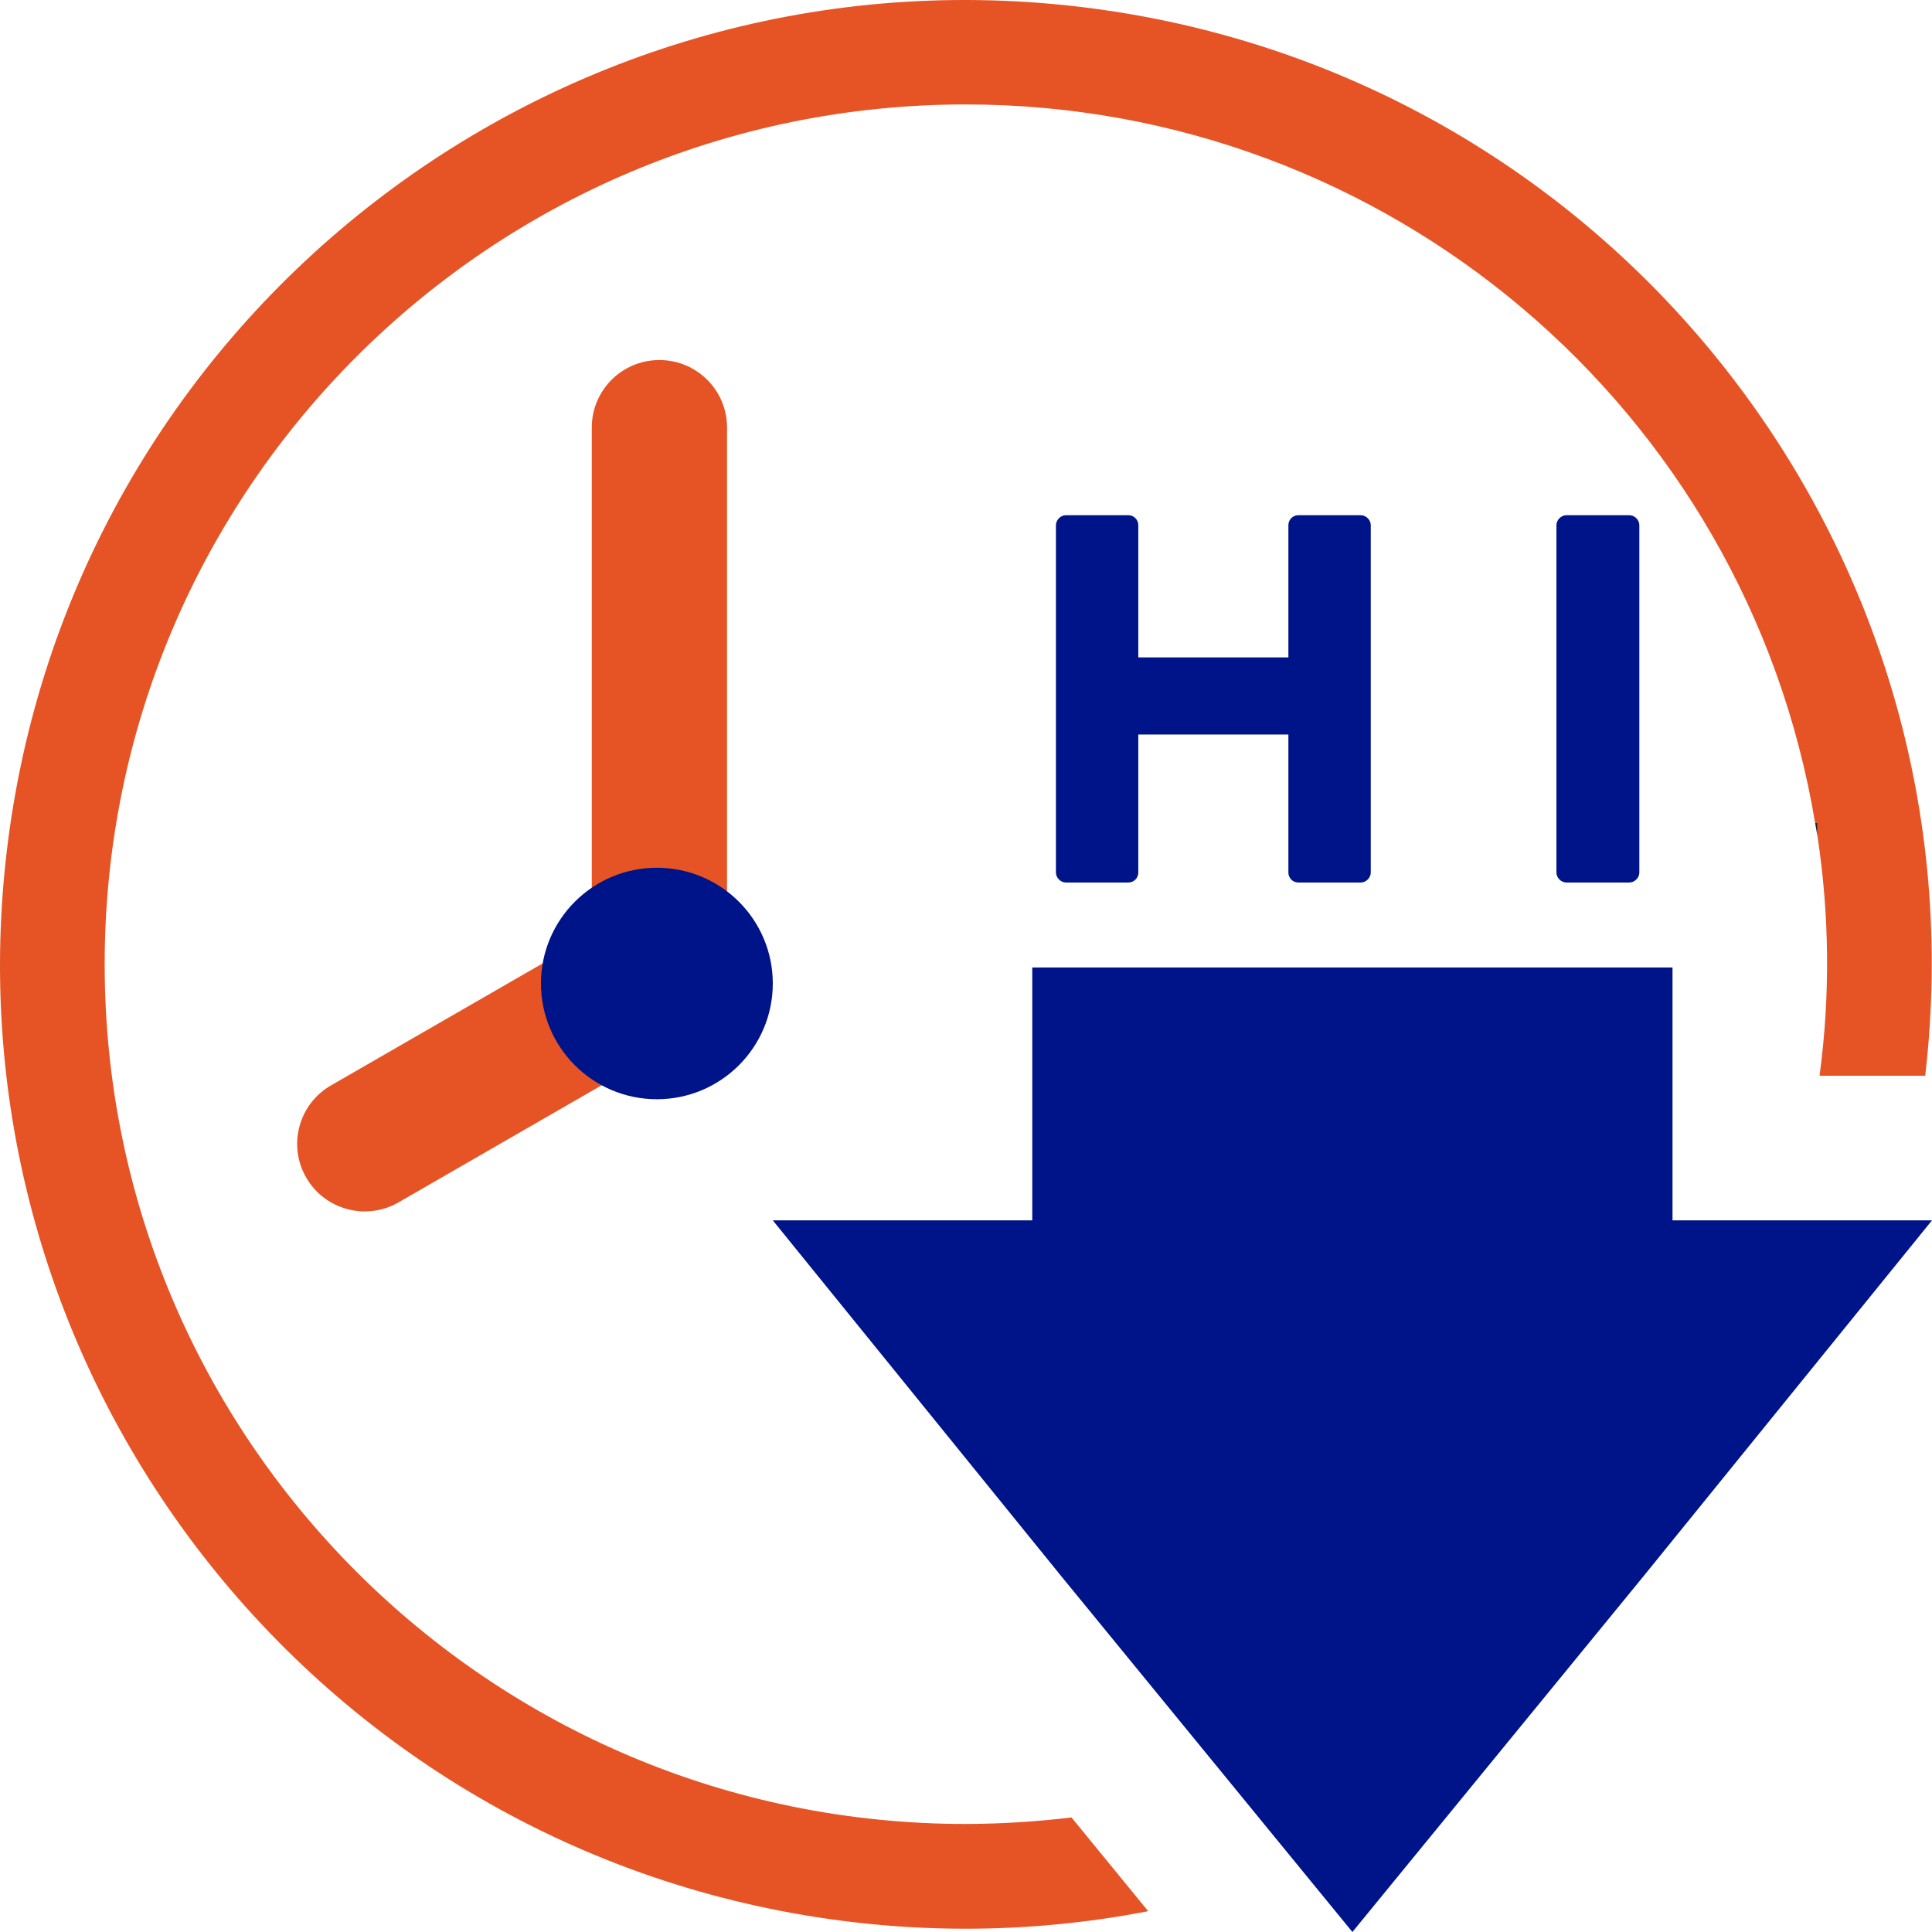
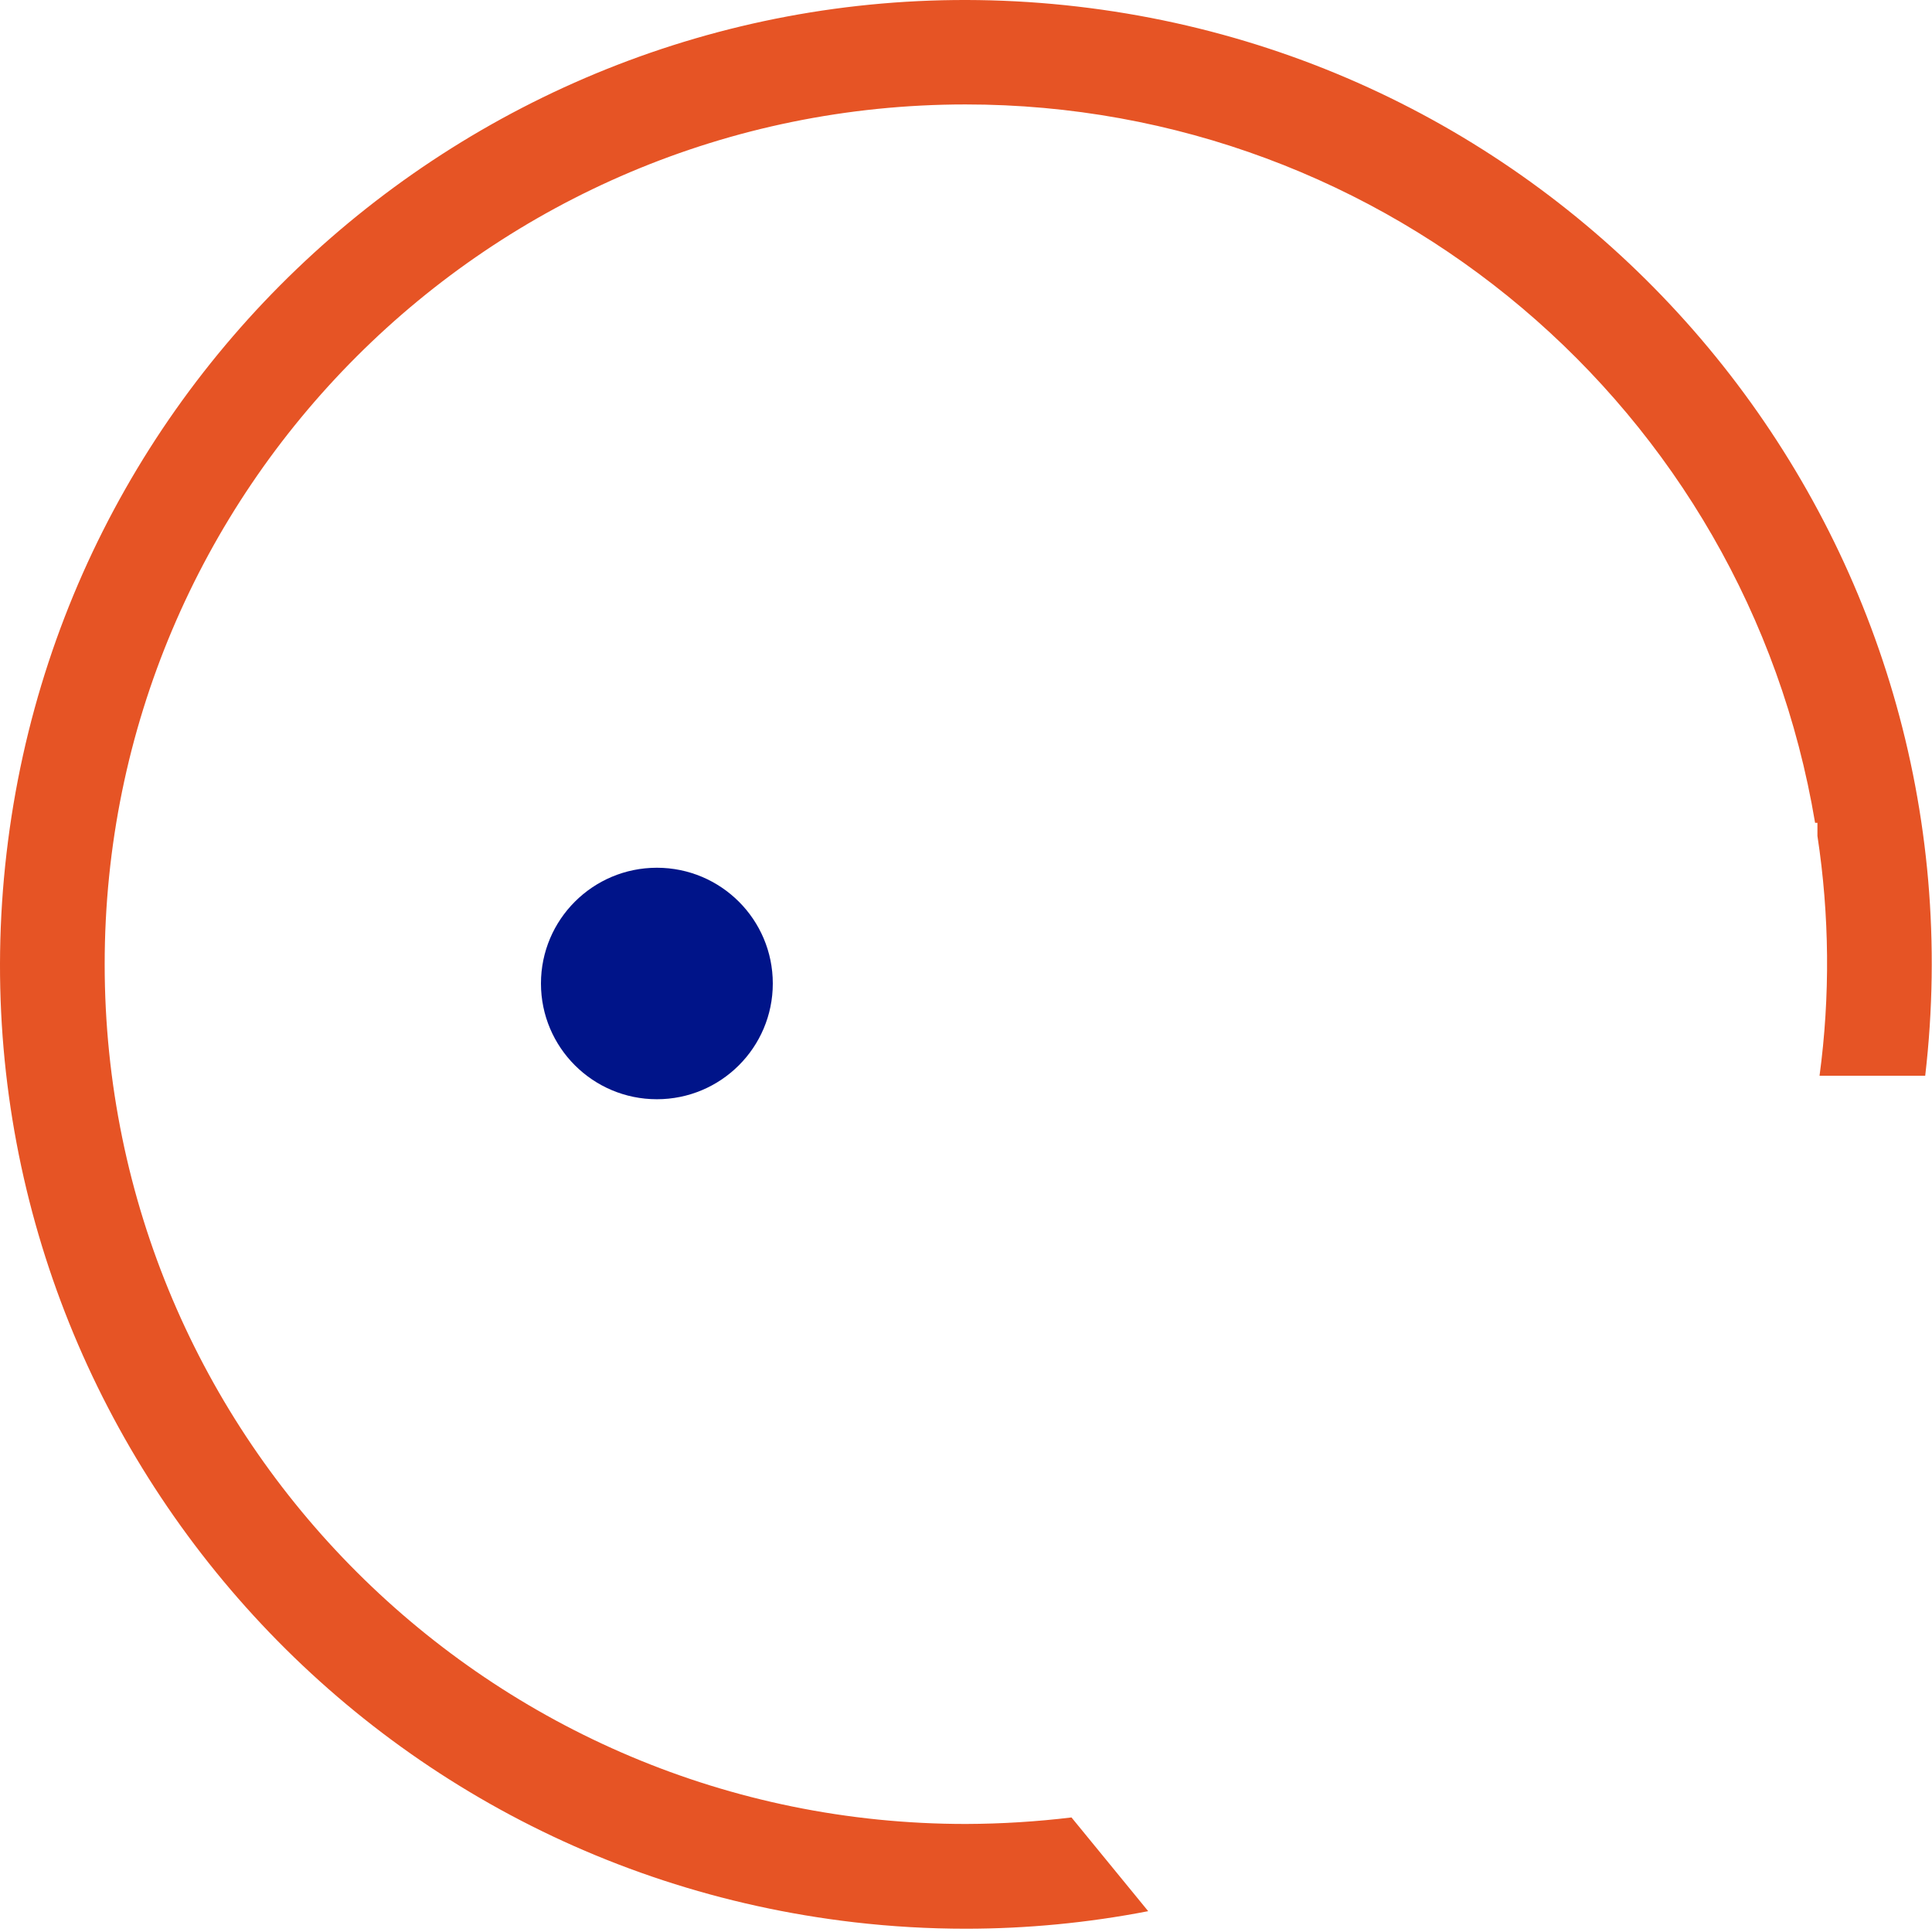
<svg xmlns="http://www.w3.org/2000/svg" width="121.5px" height="121.5px" viewBox="0 0 121.5 121.5" version="1.1">
  <title>Icon_Reduction_HI</title>
  <g id="HCP---EN" stroke="none" stroke-width="1" fill="none" fill-rule="evenodd">
    <g id="HCP---3.3-PROVEN-OUTCOMES---Tab:-1" transform="translate(-189, -1624)">
      <g id="tab:-T2D" transform="translate(141, 840)">
        <g id="Boxed-Content" transform="translate(0, 752)">
          <g id="Icon_Reduction_HI" transform="translate(48, 32)">
            <g id="Group-17" transform="translate(0, -0)">
              <path d="M60.75,114.706 C30.843,114.714 6.592,90.515 6.583,60.653 C6.575,30.791 30.811,6.576 60.718,6.568 C87.194,6.56 109.795,25.669 114.148,51.745 L114.295,51.745 L114.295,52.57 C115.056,57.564 115.102,62.643 114.428,67.65 L121.073,67.65 C124.945,34.381 101.072,4.277 67.753,0.411 C34.434,-3.455 4.283,20.381 0.412,53.65 C-3.46,86.918 20.413,117.023 53.732,120.889 C56.062,121.159 58.405,121.294 60.75,121.294 C64.596,121.292 68.432,120.923 72.208,120.19 L67.384,114.296 C65.182,114.562 62.967,114.698 60.75,114.706" id="Fill-1" fill="#E65425" />
-               <path d="M114.294,51.745 L114.148,51.745 C114.197,52.023 114.246,52.302 114.294,52.57 L114.294,51.745 Z" id="Fill-3" fill="#221E1F" />
-               <path d="M66.405,54.873 C66.405,55.203 66.702,55.5 67.032,55.5 L70.959,55.5 C71.322,55.5 71.586,55.203 71.586,54.873 L71.586,46.194 L81.024,46.194 L81.024,54.873 C81.024,55.203 81.288,55.5 81.651,55.5 L85.578,55.5 C85.908,55.5 86.205,55.203 86.205,54.873 L86.205,33.027 C86.205,32.697 85.908,32.4 85.578,32.4 L81.651,32.4 C81.288,32.4 81.024,32.697 81.024,33.027 L81.024,41.343 L71.586,41.343 L71.586,33.027 C71.586,32.697 71.322,32.4 70.959,32.4 L67.032,32.4 C66.702,32.4 66.405,32.697 66.405,33.027 L66.405,54.873 Z M97.881,54.873 C97.881,55.203 98.178,55.5 98.508,55.5 L102.468,55.5 C102.798,55.5 103.095,55.203 103.095,54.873 L103.095,33.027 C103.095,32.697 102.798,32.4 102.468,32.4 L98.508,32.4 C98.178,32.4 97.881,32.697 97.881,33.027 L97.881,54.873 Z" id="Combined-Shape" fill="#001489" fill-rule="nonzero" />
-               <polygon id="Fill-9" fill="#001489" points="105.181 76.747 105.181 60.843 64.917 60.843 64.917 76.747 48.6 76.747 66.74 99.123 85.05 121.5 103.36 99.123 121.5 76.747" />
-               <path d="M40.848,66.516 L25.067,75.612 C23.033,76.786 20.432,76.091 19.258,74.059 C18.083,72.029 18.78,69.431 20.815,68.259 L36.597,59.162 C38.63,57.988 41.232,58.684 42.406,60.716 C43.58,62.746 42.883,65.343 40.848,66.516" id="Fill-11" fill="#E65425" />
-               <path d="M37.216,60.856 L37.216,26.89 C37.212,24.549 39.111,22.647 41.456,22.643 L41.469,22.643 C43.814,22.64 45.719,24.536 45.722,26.877 L45.722,26.89 L45.722,60.857 C45.725,63.199 43.827,65.101 41.482,65.104 L41.469,65.104 C39.121,65.102 37.217,63.2 37.216,60.856" id="Fill-13" fill="#E65425" />
              <path d="M41.31,54.571 C45.336,54.571 48.6,57.83 48.6,61.85 C48.6,65.869 45.336,69.129 41.31,69.129 C37.284,69.129 34.02,65.869 34.02,61.85 C34.02,57.83 37.284,54.571 41.31,54.571" id="Fill-15" fill="#001489" />
            </g>
          </g>
        </g>
      </g>
    </g>
  </g>
</svg>